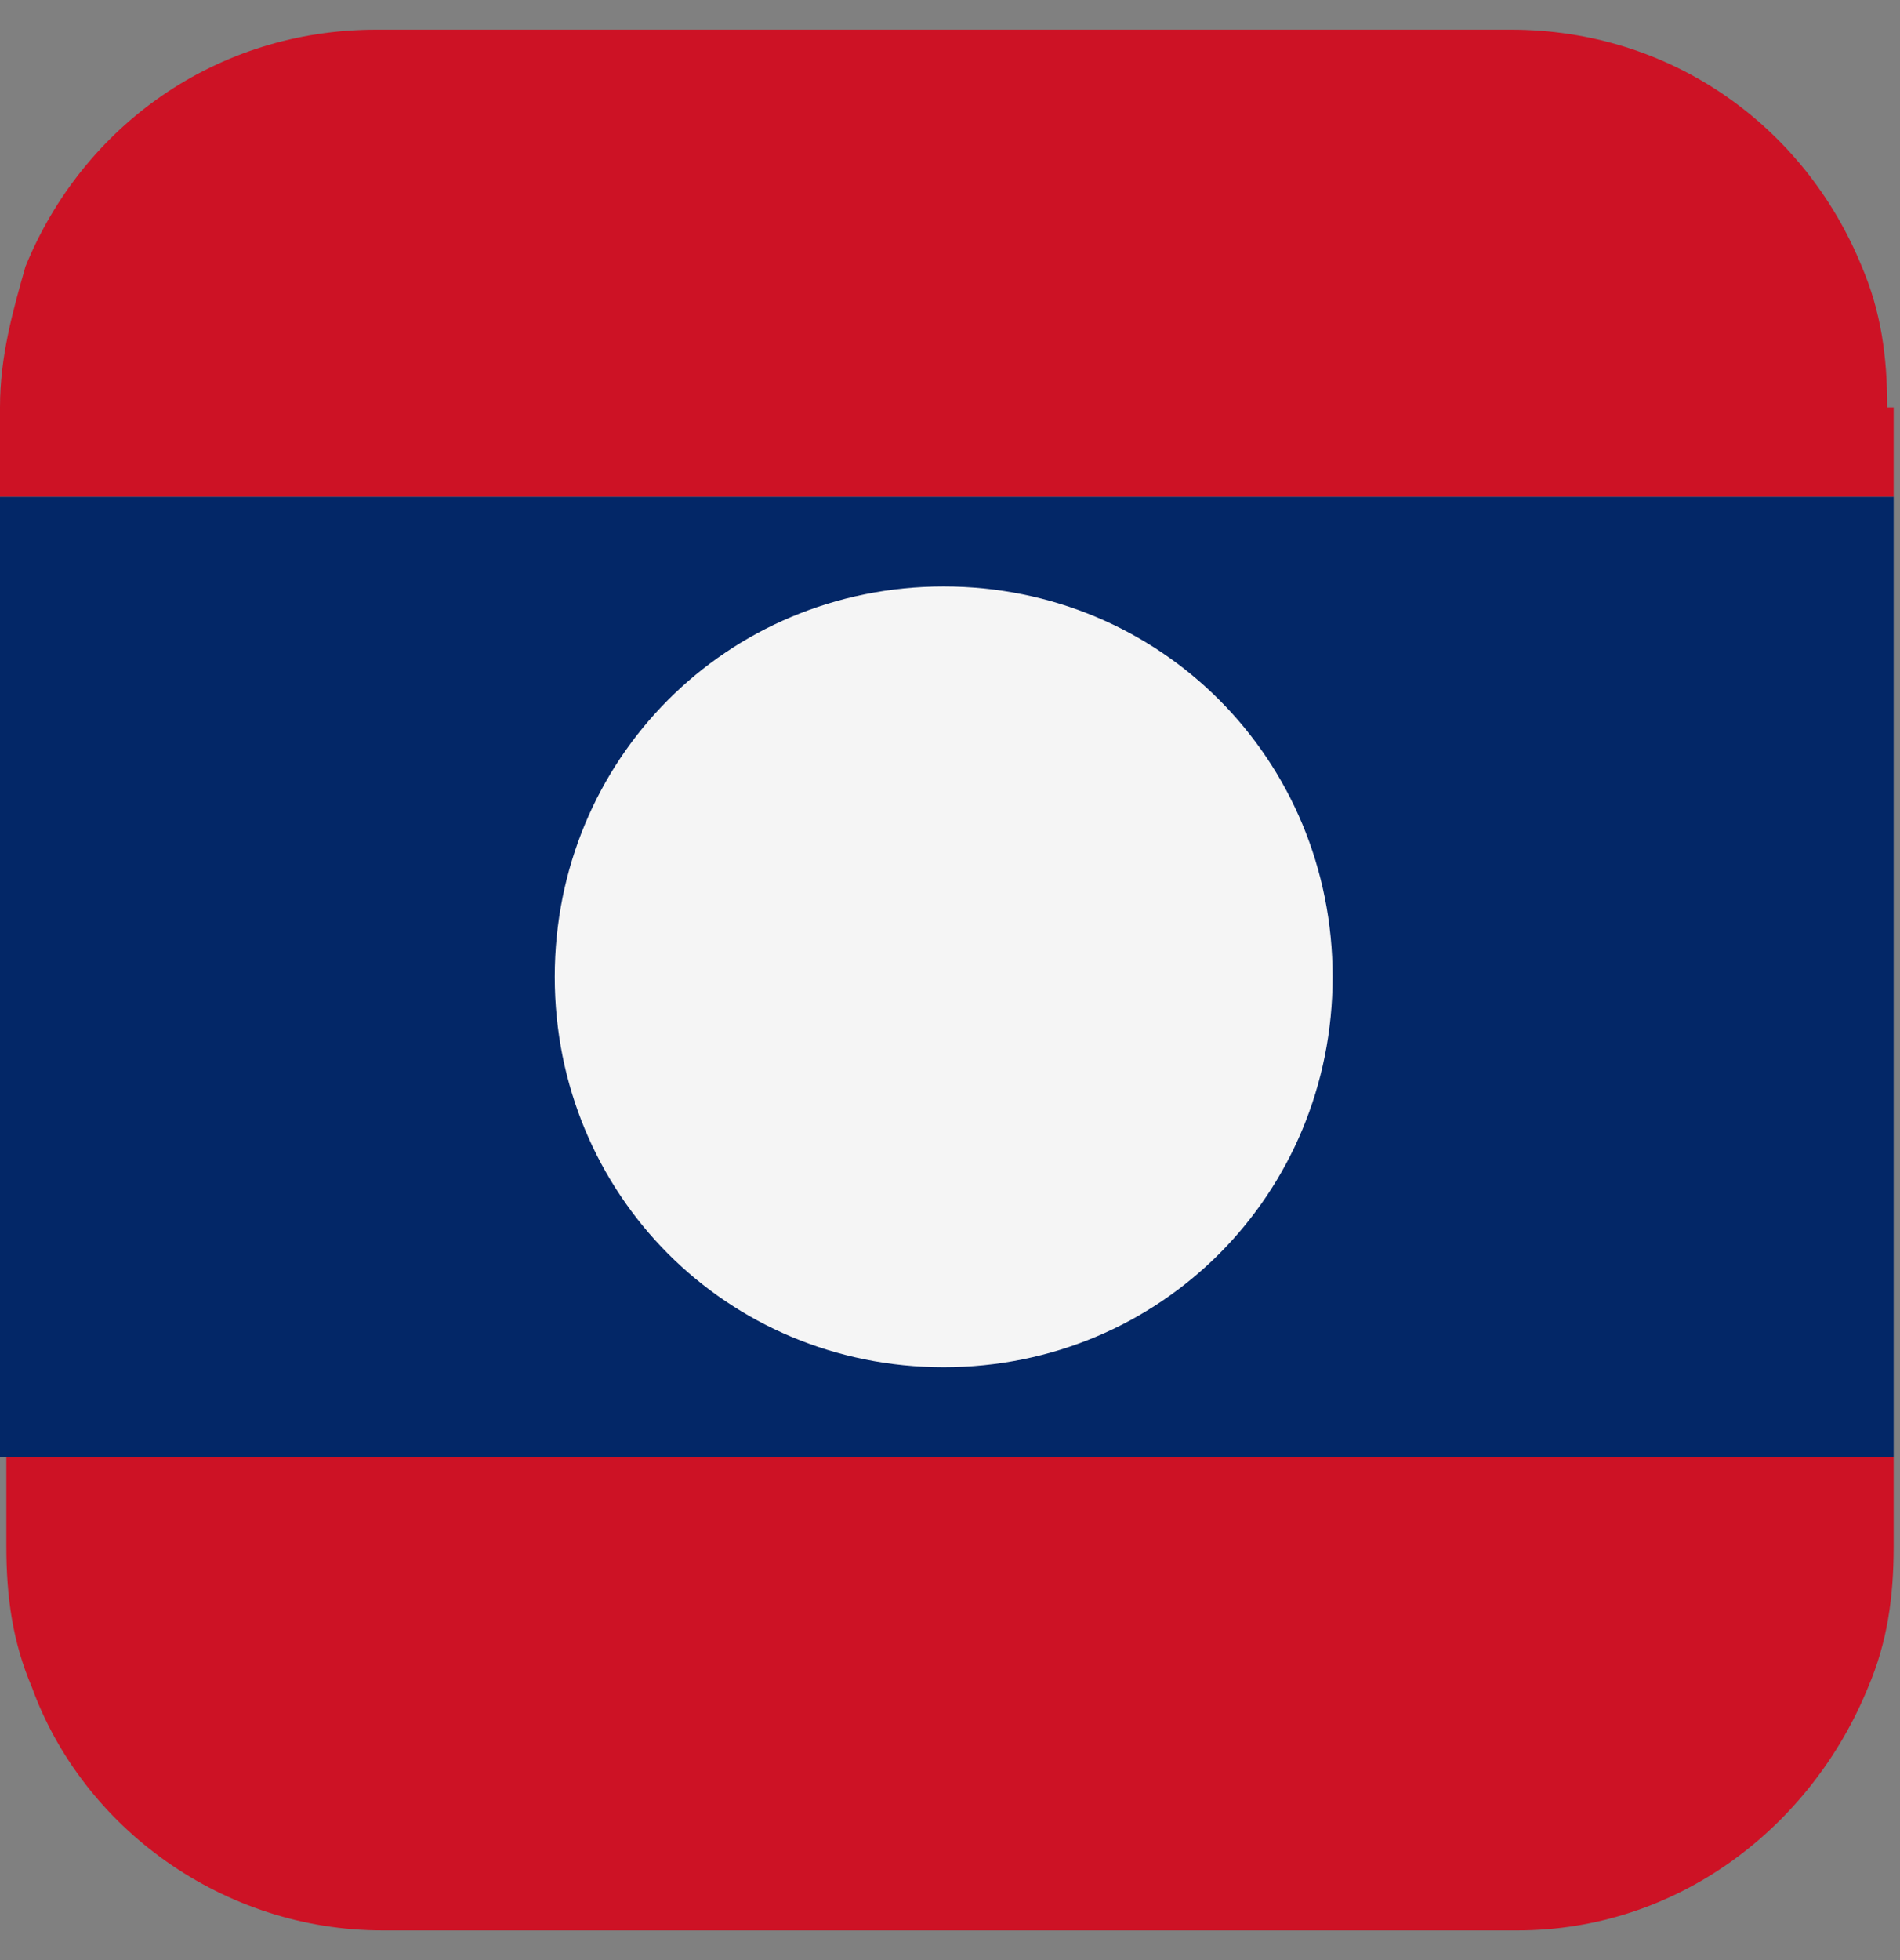
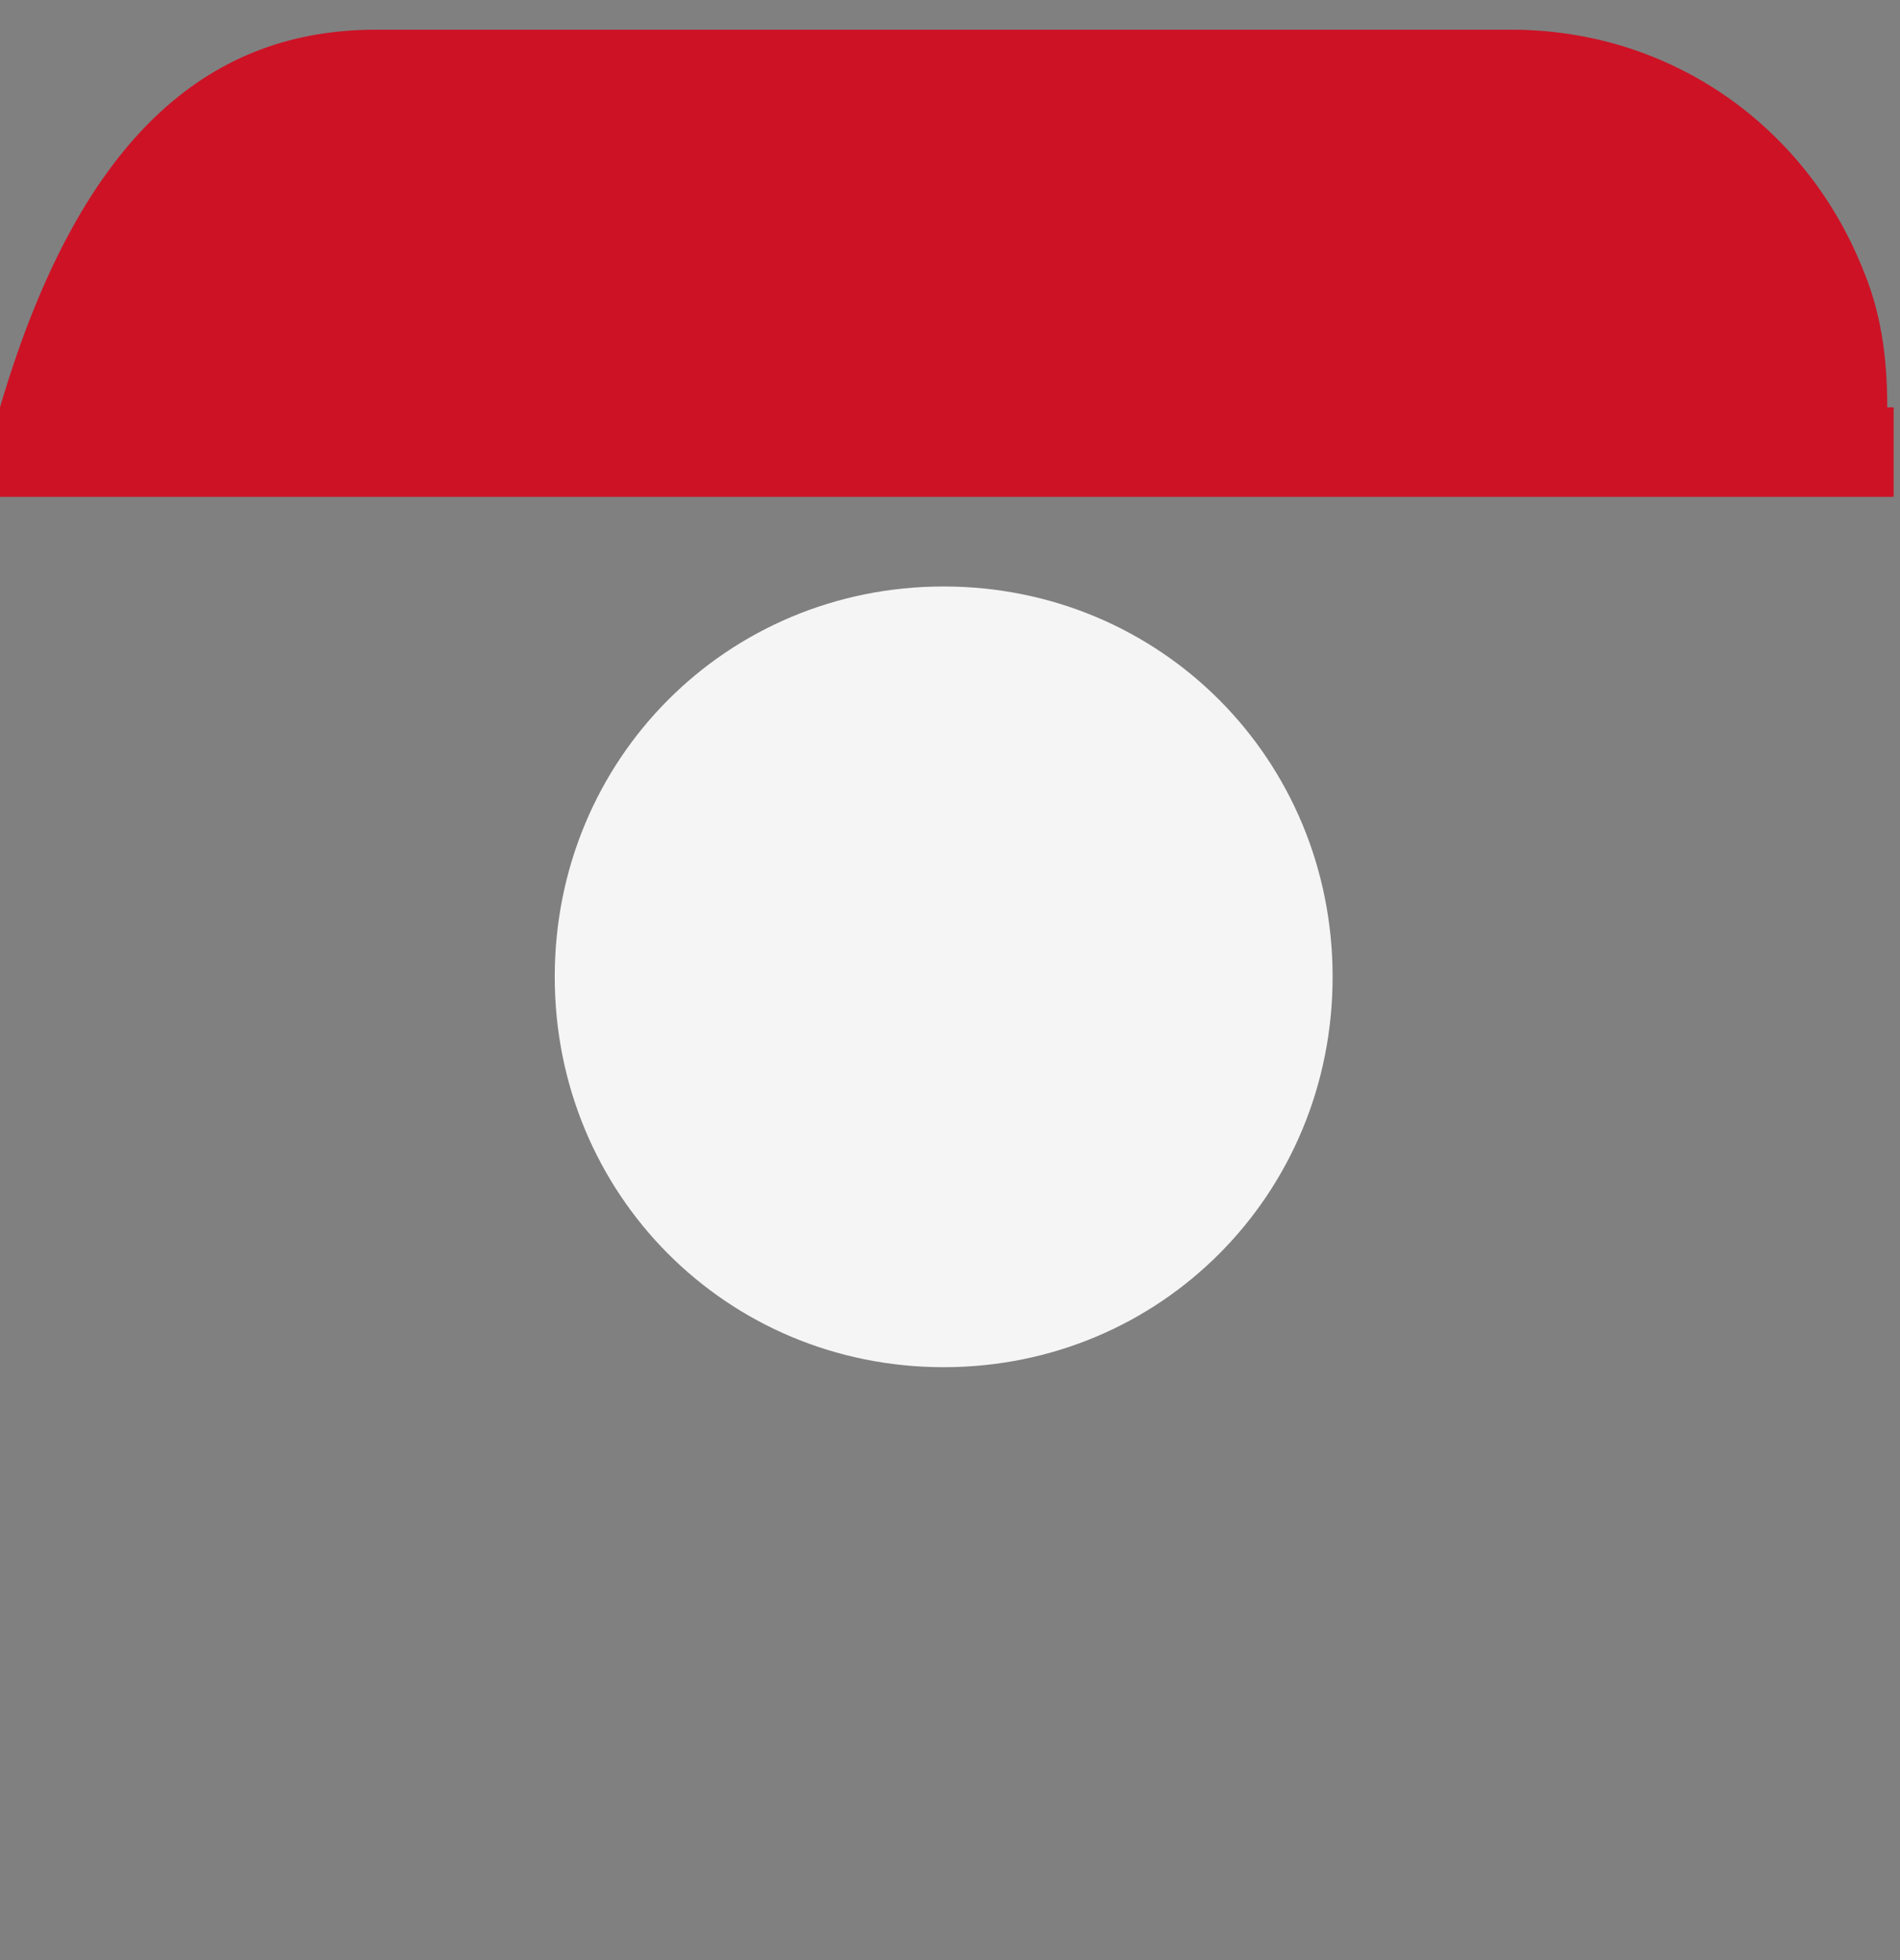
<svg xmlns="http://www.w3.org/2000/svg" width="32" height="33" viewBox="0 0 32 33" fill="none">
  <rect x="0" y="0" width="32" height="33" fill="#808080" stroke="none" />
  <g clip-path="url(#clip0_1771_47484)">
-     <path d="M31.893 6.857V8.365H0V6.857C0 5.995 0.215 5.241 0.429 4.487C1.396 2.116 3.651 0.5 6.336 0.5H25.45C28.134 0.5 30.389 2.116 31.356 4.487C31.678 5.241 31.785 5.995 31.785 6.857H31.893Z" fill="#CD1225" />
-     <path d="M31.893 24.527V26.035C31.893 26.897 31.785 27.651 31.463 28.406C30.497 30.776 28.242 32.5 25.557 32.5H6.443C3.758 32.5 1.396 30.776 0.537 28.406C0.215 27.651 0.107 26.897 0.107 26.035V24.527H32H31.893Z" fill="#CD1225" />
-     <path d="M31.893 8.365H0V24.527H31.893V8.365Z" fill="#032767" />
+     <path d="M31.893 6.857V8.365H0V6.857C1.396 2.116 3.651 0.5 6.336 0.5H25.45C28.134 0.5 30.389 2.116 31.356 4.487C31.678 5.241 31.785 5.995 31.785 6.857H31.893Z" fill="#CD1225" />
    <path d="M22.444 16.446C22.444 20.109 19.544 23.018 15.893 23.018C12.242 23.018 9.343 20.109 9.343 16.446C9.343 12.783 12.242 9.874 15.893 9.874C19.544 9.874 22.444 12.783 22.444 16.446Z" fill="#F5F5F5" />
  </g>
  <defs>
    <clipPath id="clip0_1771_47484">
      <rect width="32" height="32" fill="white" transform="translate(0 0.5)" />
    </clipPath>
  </defs>
</svg>